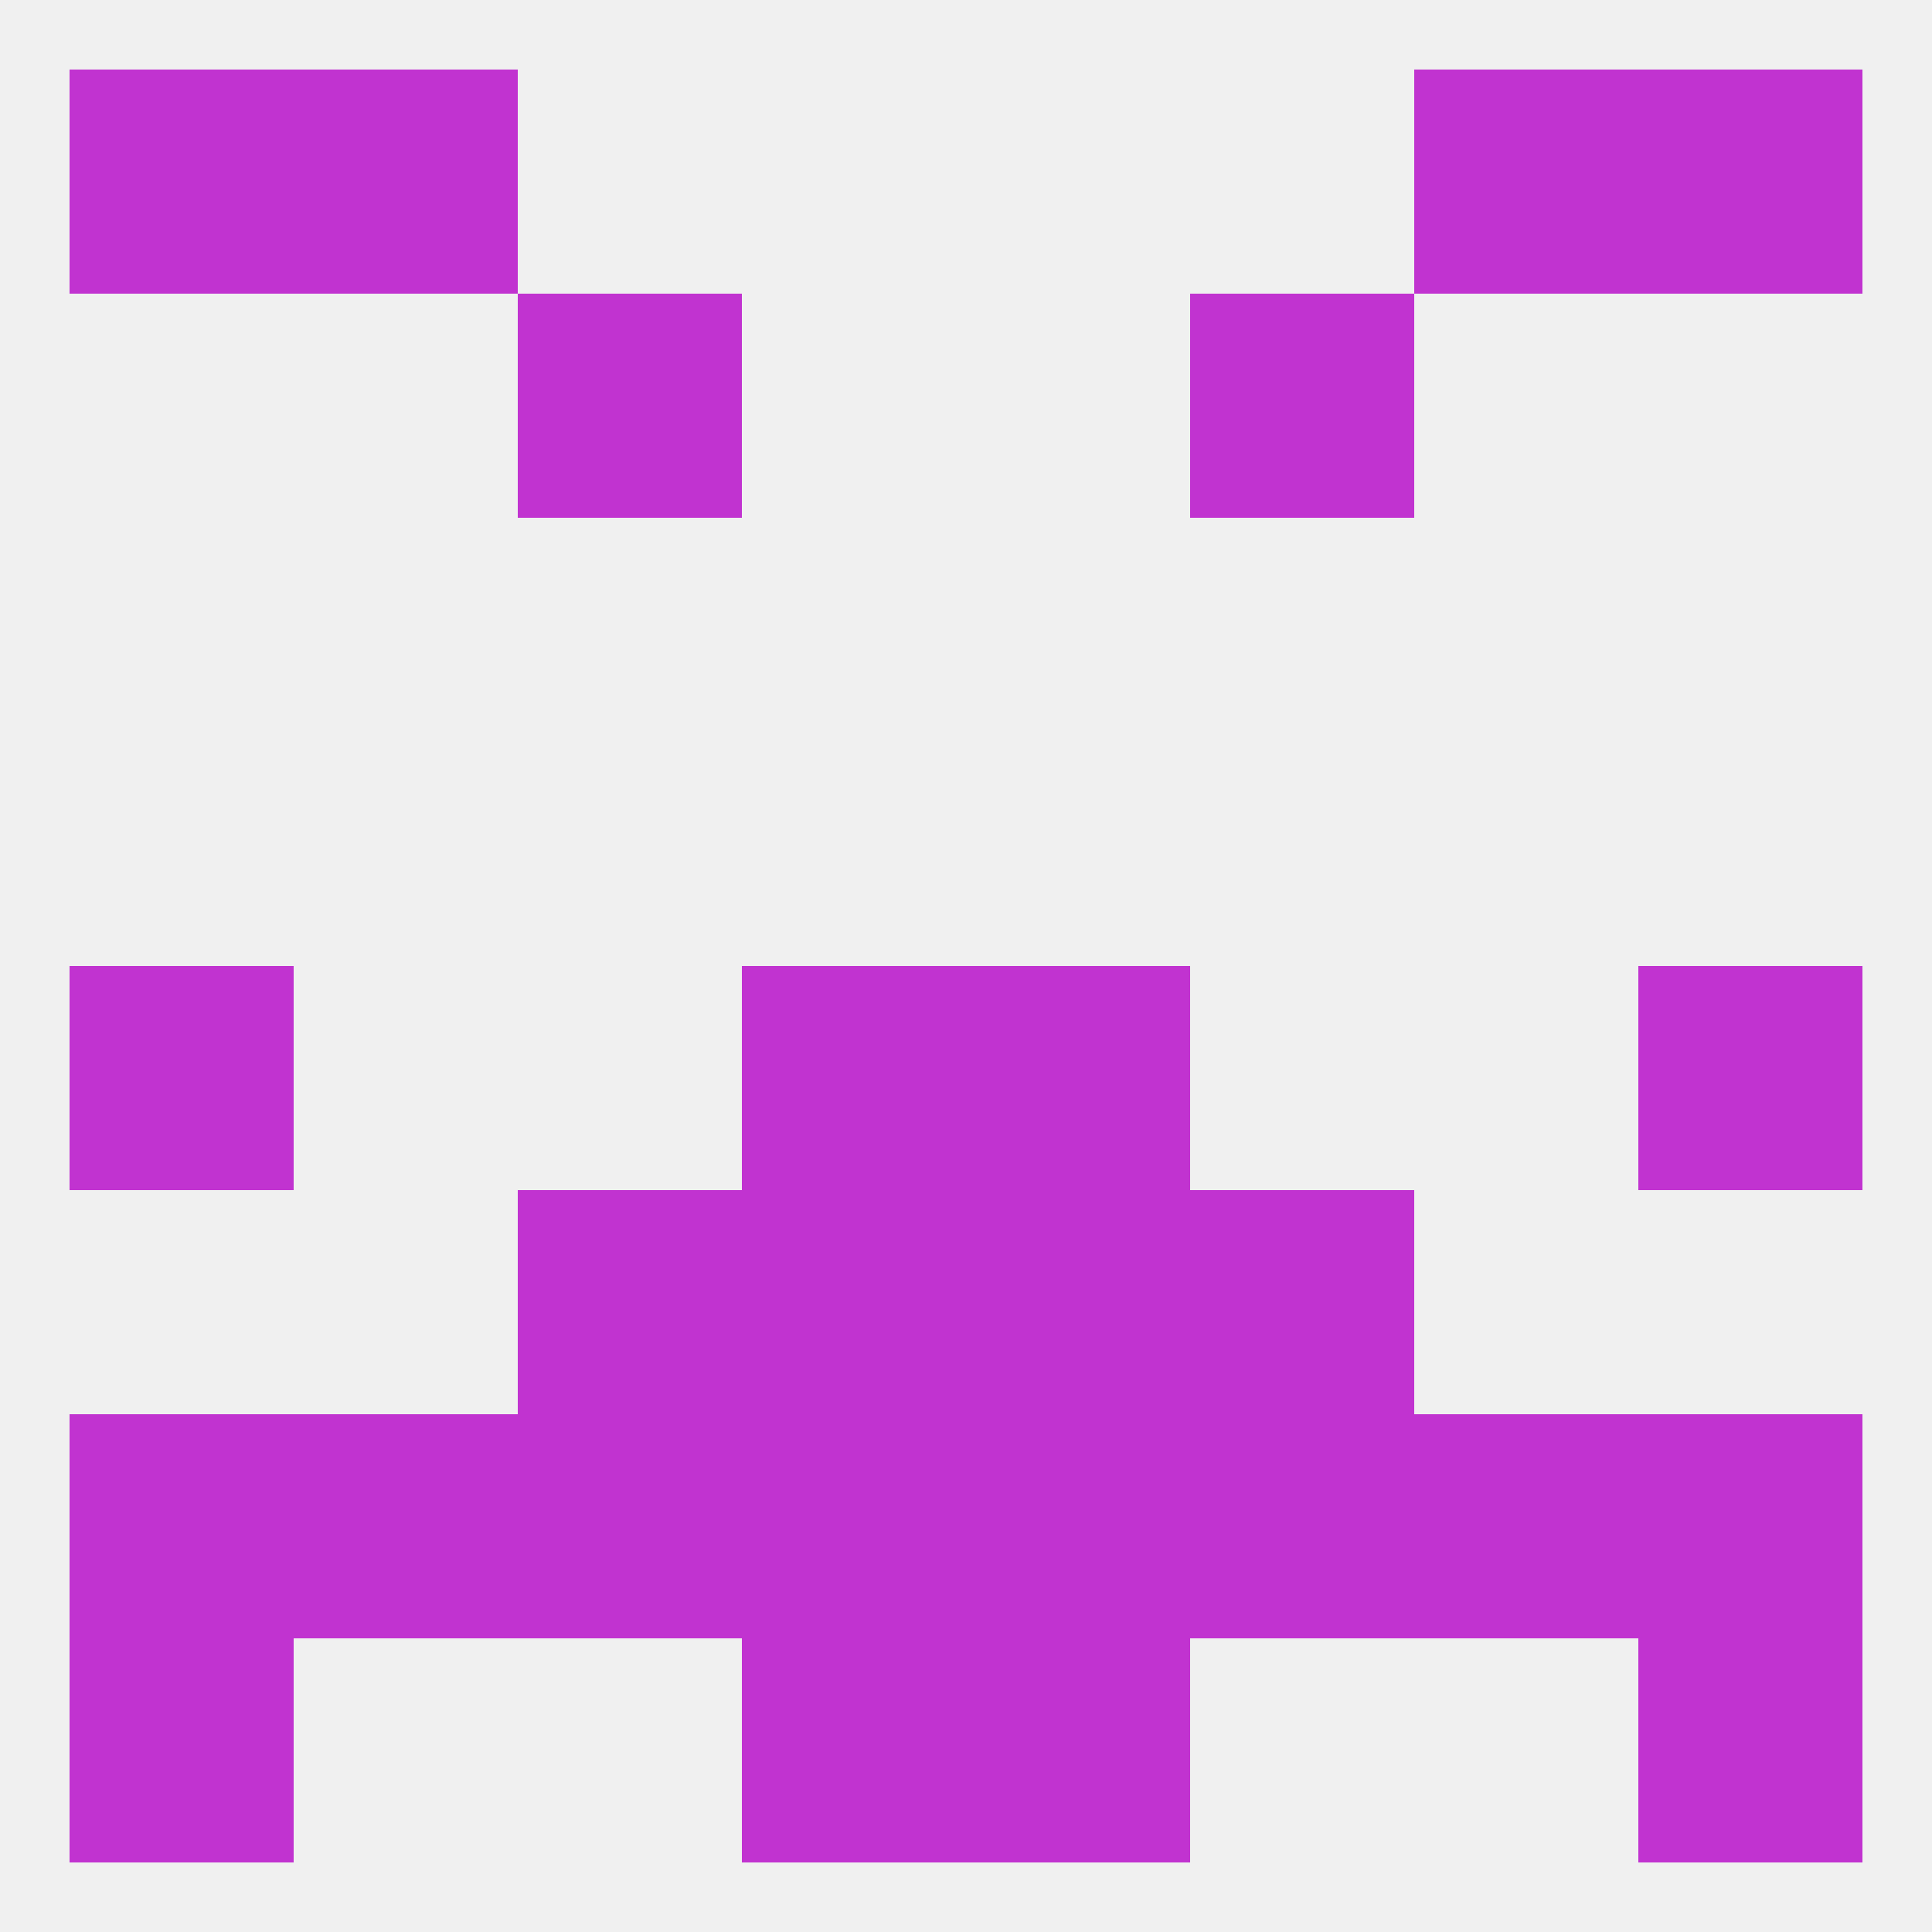
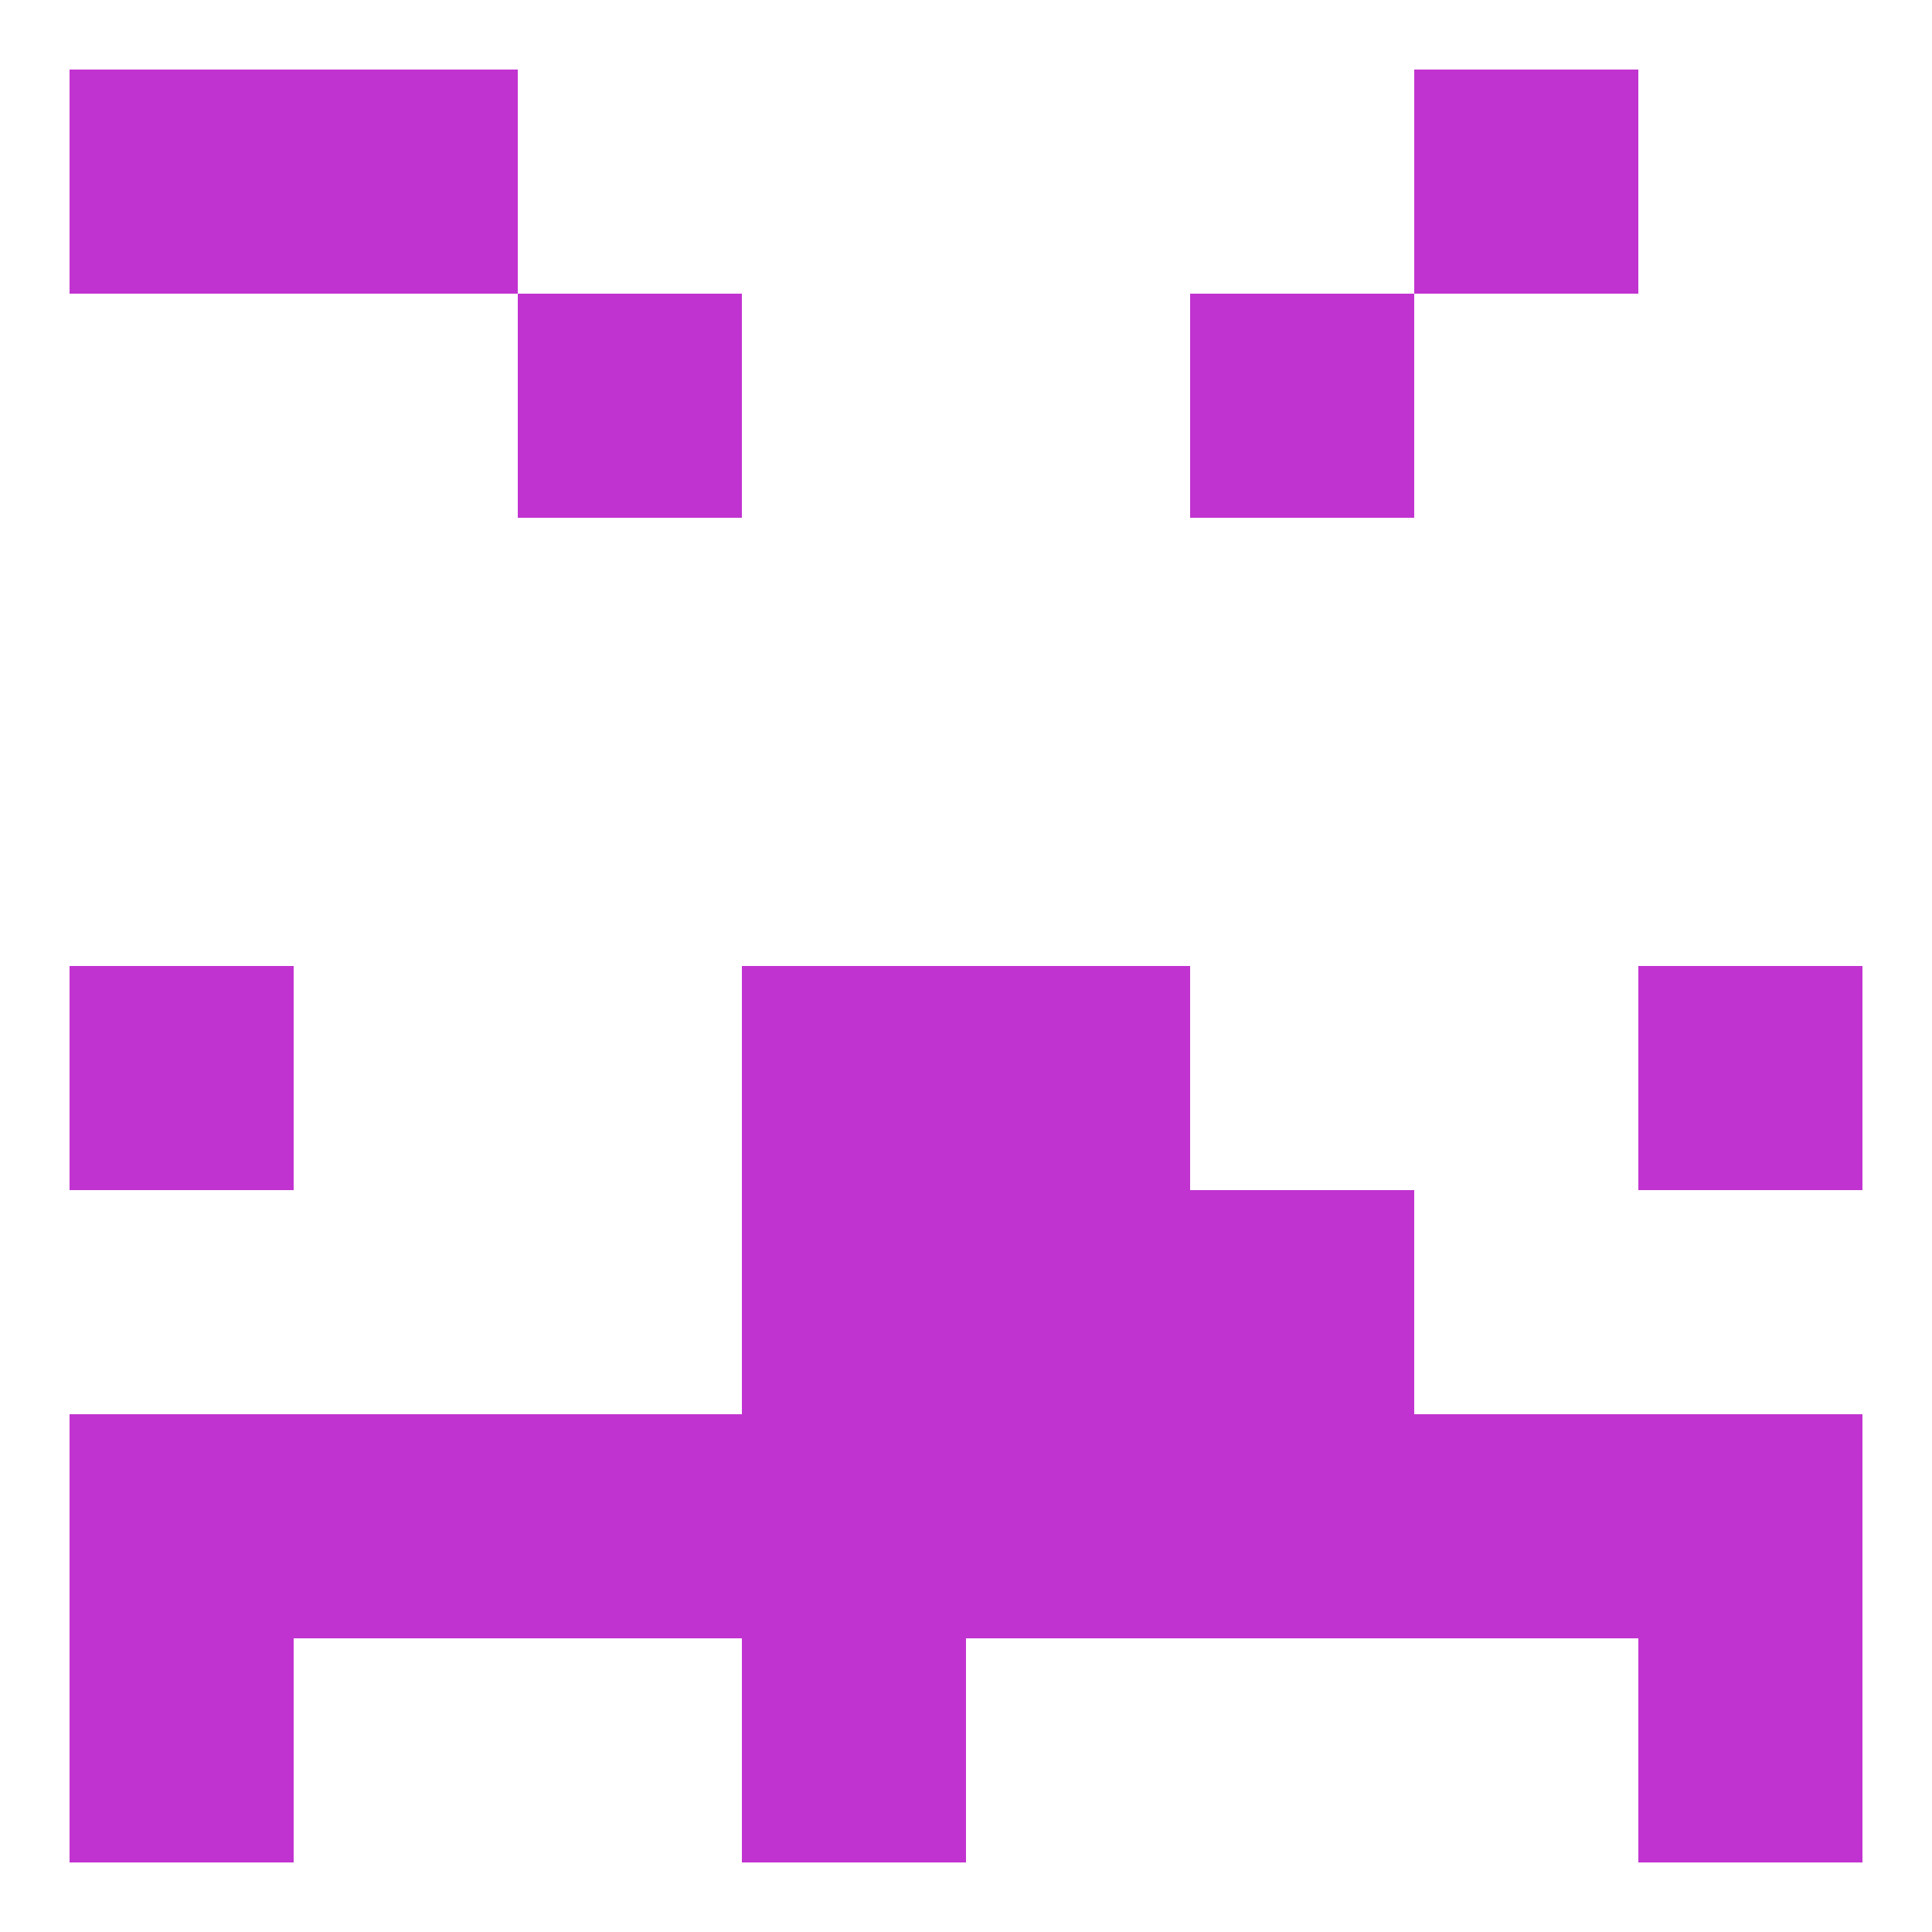
<svg xmlns="http://www.w3.org/2000/svg" version="1.1" baseprofile="full" width="250" height="250" viewBox="0 0 250 250">
-   <rect width="100%" height="100%" fill="rgba(240,240,240,255)" />
  <rect x="38" y="9" width="29" height="29" fill="rgba(193,51,208,255)" />
  <rect x="183" y="9" width="29" height="29" fill="rgba(193,51,208,255)" />
  <rect x="9" y="9" width="29" height="29" fill="rgba(193,51,208,255)" />
-   <rect x="212" y="9" width="29" height="29" fill="rgba(193,51,208,255)" />
  <rect x="9" y="125" width="29" height="29" fill="rgba(193,51,208,255)" />
  <rect x="212" y="125" width="29" height="29" fill="rgba(193,51,208,255)" />
  <rect x="96" y="125" width="29" height="29" fill="rgba(193,51,208,255)" />
  <rect x="125" y="125" width="29" height="29" fill="rgba(193,51,208,255)" />
  <rect x="96" y="154" width="29" height="29" fill="rgba(193,51,208,255)" />
  <rect x="125" y="154" width="29" height="29" fill="rgba(193,51,208,255)" />
-   <rect x="67" y="154" width="29" height="29" fill="rgba(193,51,208,255)" />
  <rect x="154" y="154" width="29" height="29" fill="rgba(193,51,208,255)" />
  <rect x="9" y="183" width="29" height="29" fill="rgba(193,51,208,255)" />
  <rect x="38" y="183" width="29" height="29" fill="rgba(193,51,208,255)" />
  <rect x="183" y="183" width="29" height="29" fill="rgba(193,51,208,255)" />
  <rect x="96" y="183" width="29" height="29" fill="rgba(193,51,208,255)" />
  <rect x="125" y="183" width="29" height="29" fill="rgba(193,51,208,255)" />
  <rect x="154" y="183" width="29" height="29" fill="rgba(193,51,208,255)" />
  <rect x="212" y="183" width="29" height="29" fill="rgba(193,51,208,255)" />
  <rect x="67" y="183" width="29" height="29" fill="rgba(193,51,208,255)" />
  <rect x="9" y="212" width="29" height="29" fill="rgba(193,51,208,255)" />
  <rect x="212" y="212" width="29" height="29" fill="rgba(193,51,208,255)" />
  <rect x="96" y="212" width="29" height="29" fill="rgba(193,51,208,255)" />
-   <rect x="125" y="212" width="29" height="29" fill="rgba(193,51,208,255)" />
  <rect x="154" y="38" width="29" height="29" fill="rgba(193,51,208,255)" />
  <rect x="67" y="38" width="29" height="29" fill="rgba(193,51,208,255)" />
</svg>